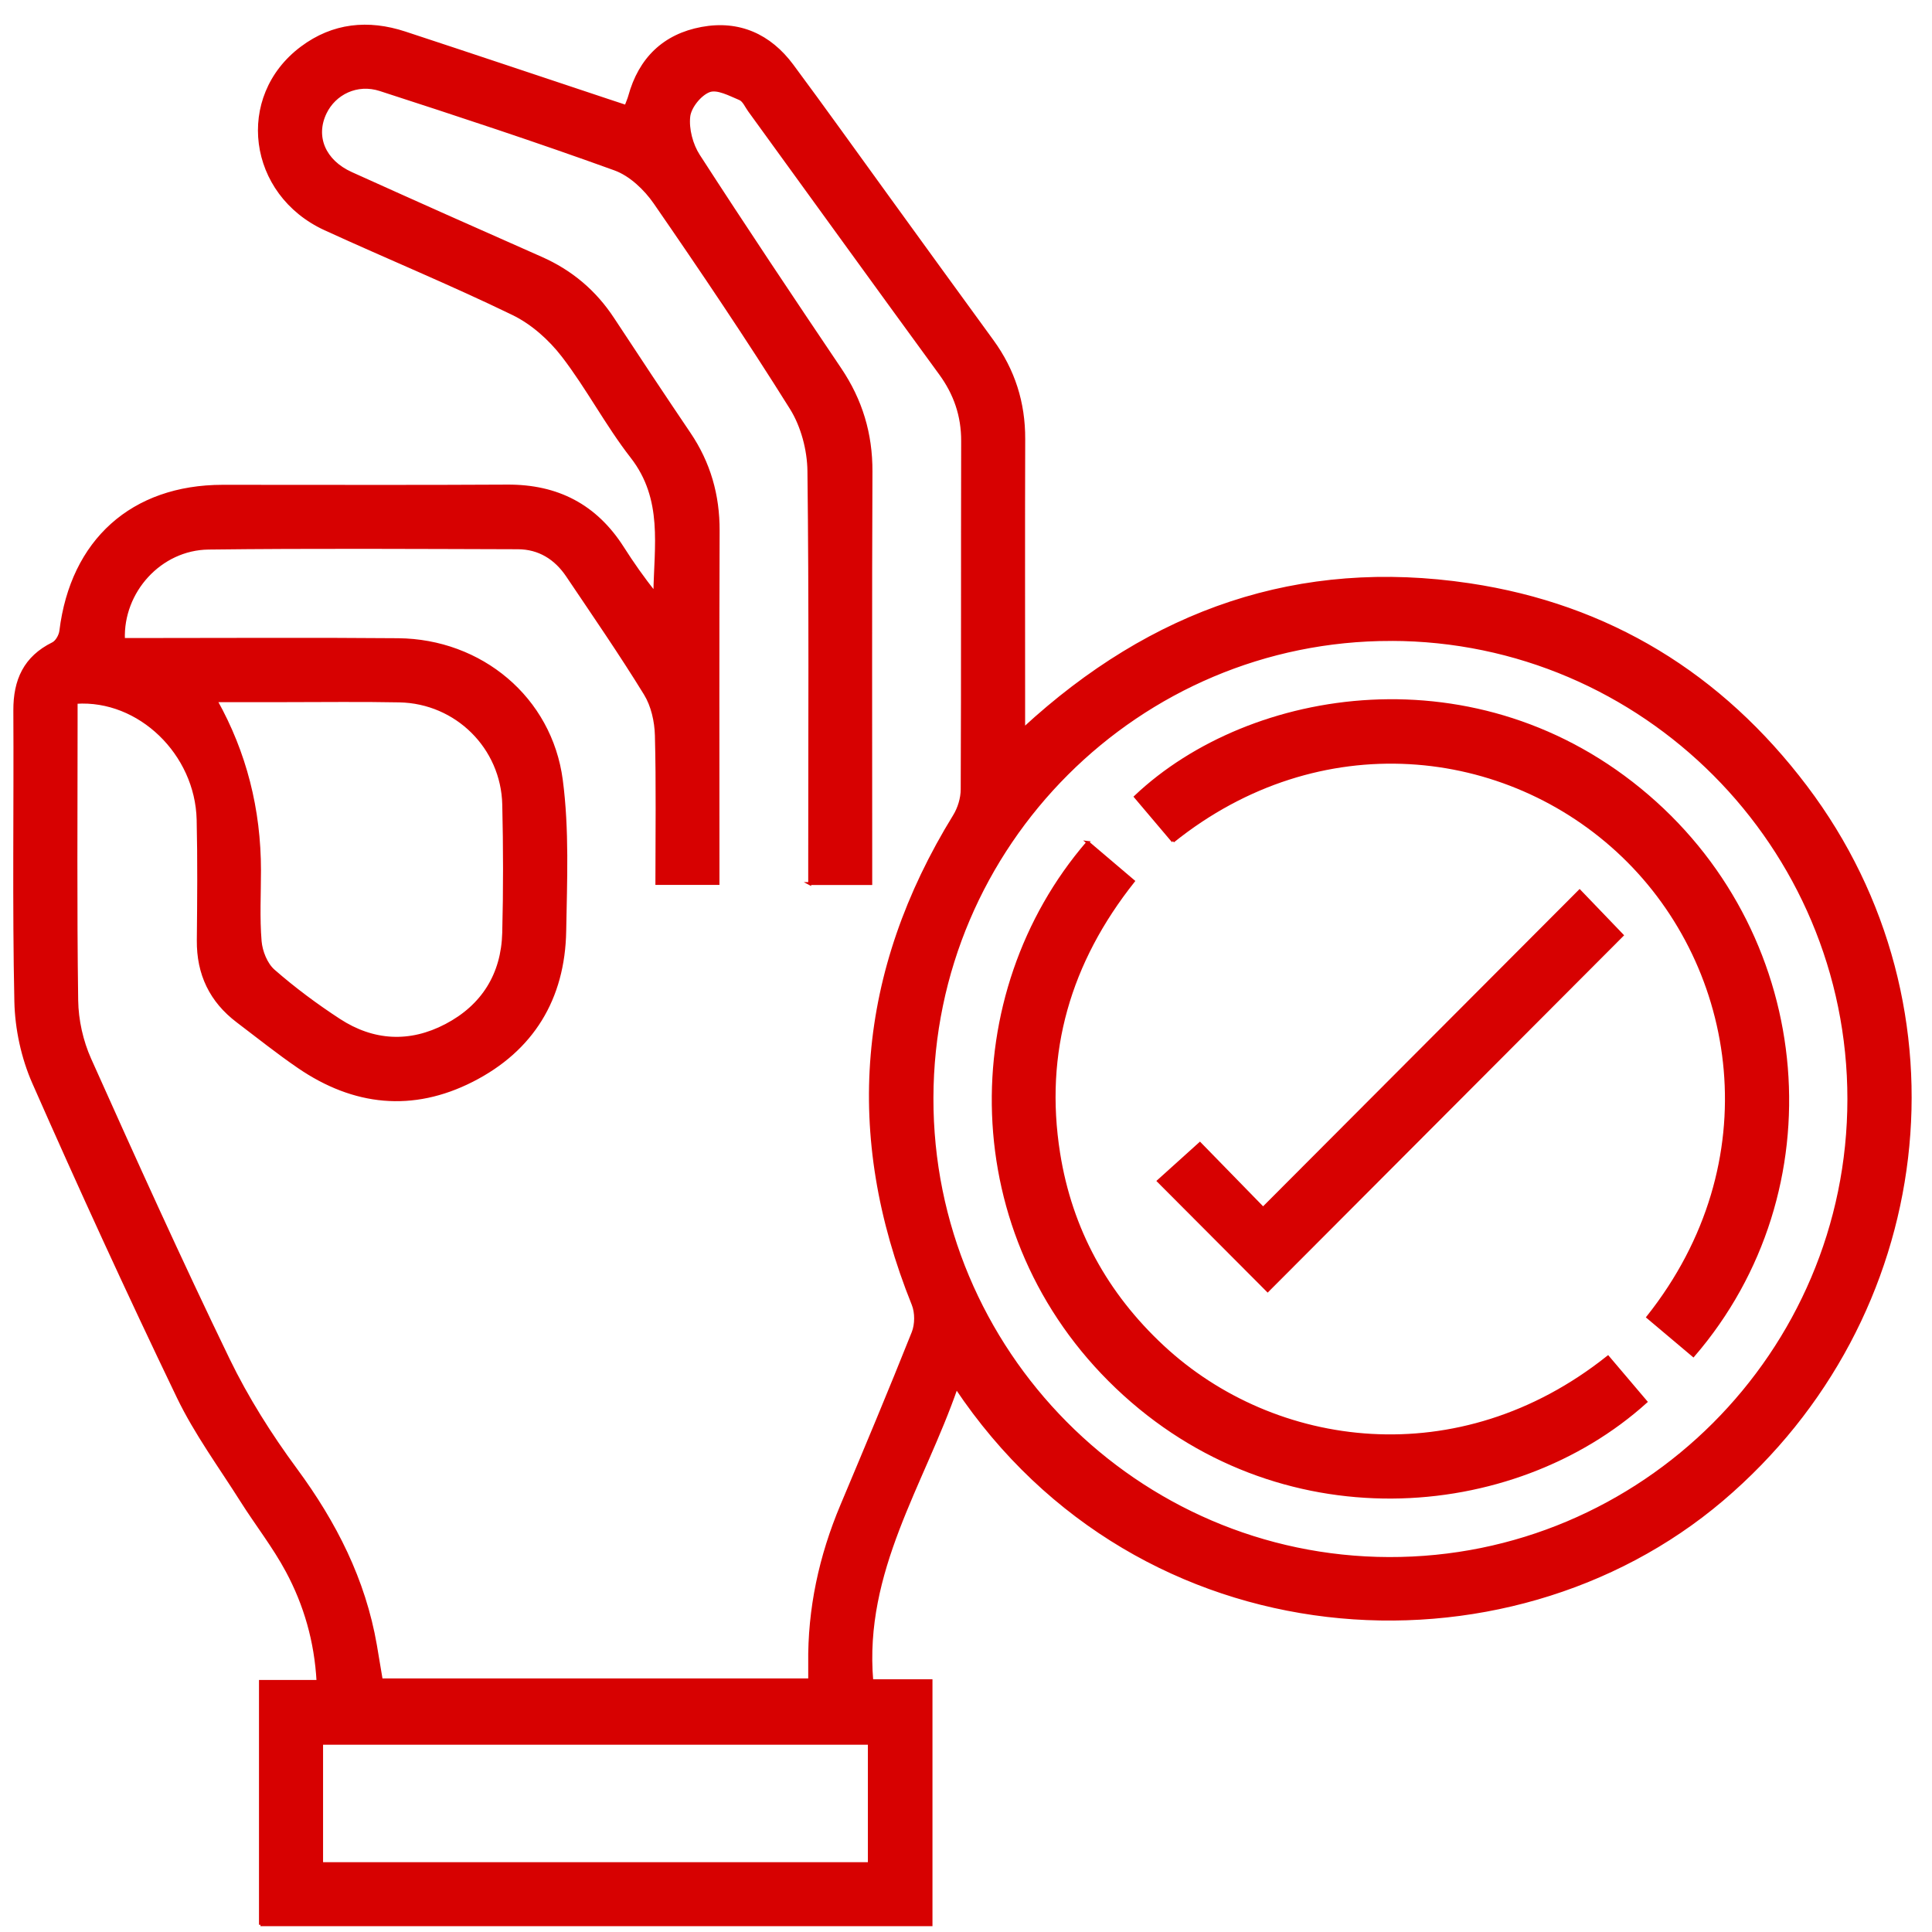
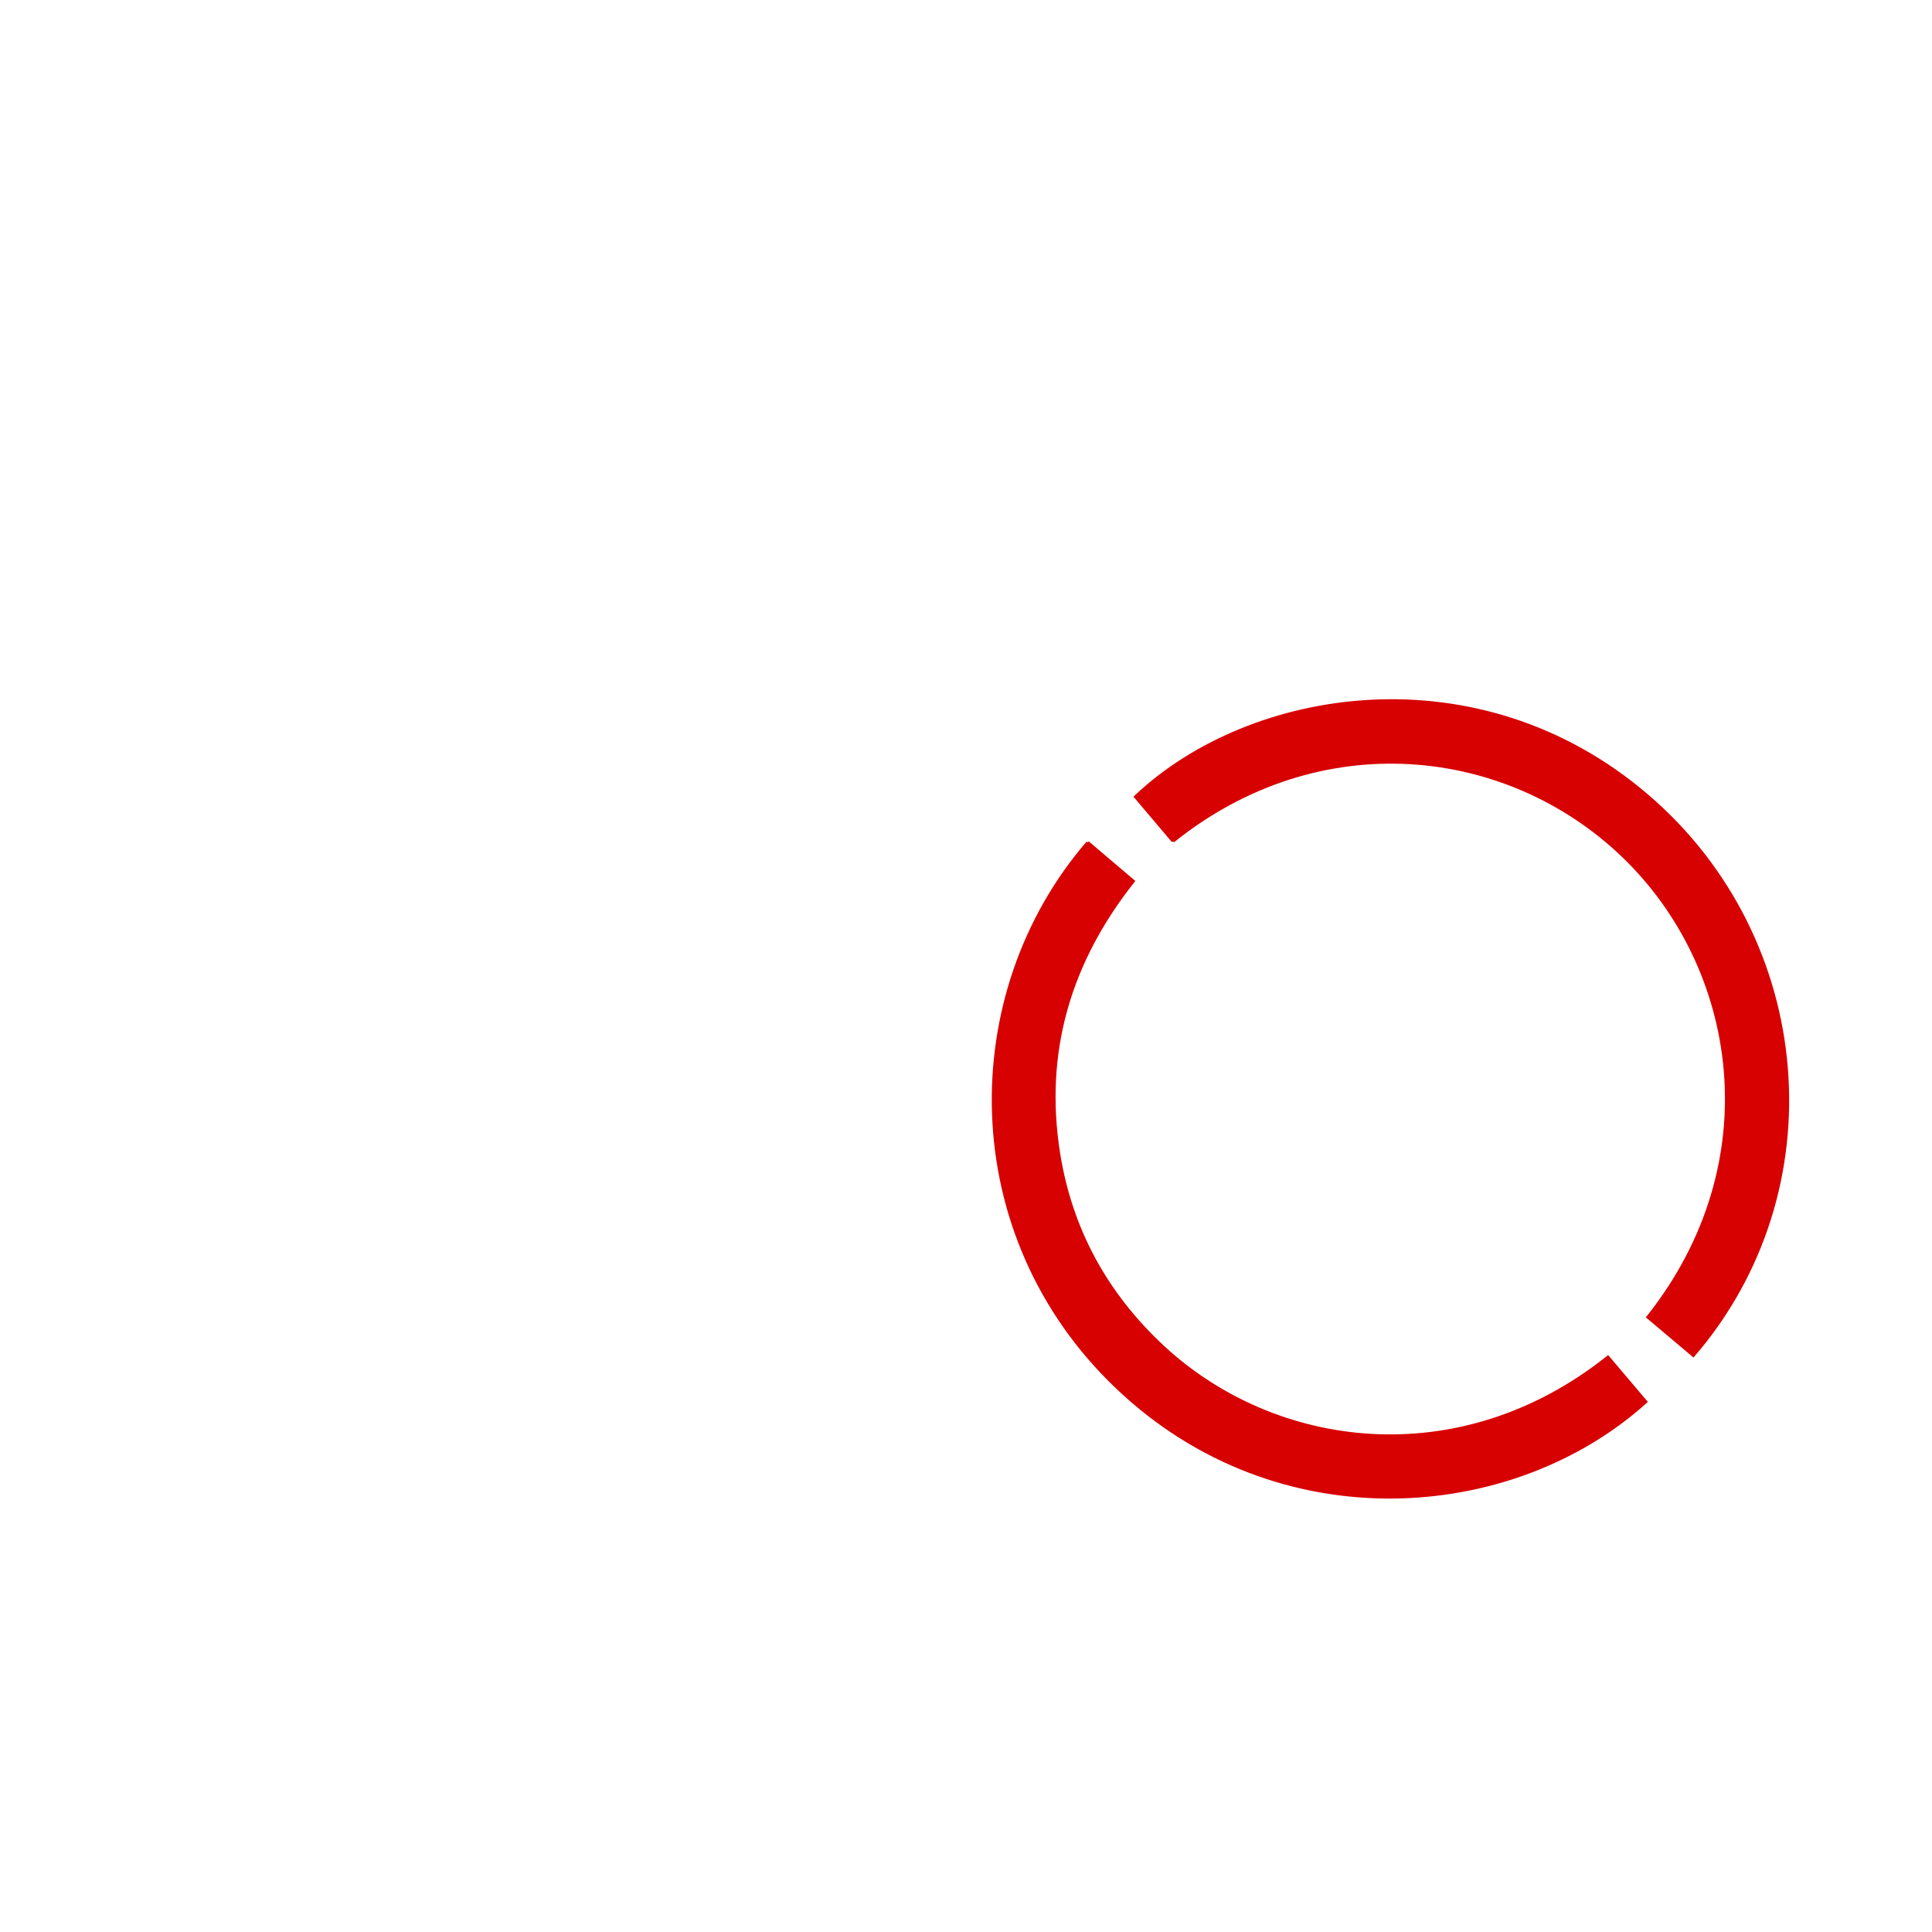
<svg xmlns="http://www.w3.org/2000/svg" id="svg633" viewBox="0 0 682.67 682.67">
  <defs>
    <style>
      .cls-1 {
        fill: #d70101;
        stroke: #d70101;
        stroke-miterlimit: 10;
        stroke-width: 1.03px;
      }
    </style>
  </defs>
-   <path class="cls-1" d="m92.03,680.12v-85.99h20.34c-.78-14.23-4.52-27.09-10.88-38.97-4.65-8.68-10.82-16.53-16.1-24.88-7.66-12.14-16.28-23.85-22.47-36.73-17.65-36.7-34.63-73.74-51.05-111.02-3.87-8.79-6.07-19-6.28-28.62-.74-34.26-.17-68.55-.36-102.82-.06-10.73,3.58-18.77,13.48-23.66,1.36-.67,2.58-2.85,2.78-4.46,3.91-31.92,25.25-51.12,57.17-51.15,33.52-.03,67.04.14,100.56-.07,17.68-.11,31.24,6.88,40.77,21.83,3.49,5.47,7.2,10.79,11.4,16,.23-16.57,3.48-33.24-8.14-48.16-8.83-11.33-15.56-24.31-24.32-35.7-4.61-5.99-10.89-11.6-17.64-14.87-21.82-10.59-44.29-19.83-66.35-29.94-27.02-12.38-31.47-46.69-8.35-64.01,11.1-8.32,23.54-9.52,36.52-5.25,23.9,7.86,47.75,15.87,71.62,23.81,2.07.69,4.14,1.37,6.45,2.13.56-1.51,1.02-2.52,1.31-3.56,3.62-13.23,12.18-21.55,25.51-24.01,13.12-2.42,23.97,2.46,31.89,13.12,11.28,15.19,22.26,30.59,33.37,45.9,12.43,17.13,24.83,34.3,37.31,51.39,7.56,10.36,11.22,21.87,11.17,34.72-.11,31.8-.03,63.59-.03,95.39v7.01c45.37-41.86,97.37-59.93,157.48-50.95,49.23,7.35,88.94,31.79,118.92,71.45,58.97,78.02,45.76,187.75-29.55,251.8-76.39,64.97-205.81,57.47-270.65-39.56-11.88,34.29-33.17,64.85-29.87,103.59h20.93v86.21H92.03Zm194.07-367.9c0-2.92,0-5.36,0-7.8,0-46,.28-92-.28-138-.09-7.47-2.32-15.89-6.25-22.18-15.4-24.62-31.65-48.72-48.15-72.61-3.41-4.94-8.66-9.92-14.13-11.9-27.45-9.94-55.19-19.06-82.96-28.06-8.17-2.65-16.11,1.29-19.44,8.23-4,8.35-.41,17.03,9.22,21.38,22.32,10.08,44.68,20.05,67.09,29.94,10.6,4.68,19.02,11.78,25.38,21.48,8.9,13.55,17.86,27.06,26.94,40.49,7.04,10.41,10.29,21.78,10.24,34.37-.15,39.24-.06,78.47-.06,117.71,0,2.36,0,4.72,0,6.89h-21.6c0-17.71.28-35.03-.18-52.34-.13-4.95-1.37-10.49-3.92-14.64-8.72-14.19-18.19-27.91-27.49-41.74-4.14-6.17-10-9.86-17.51-9.88-36.44-.1-72.89-.33-109.33.11-17.04.21-30.71,15.32-30.05,32.29,2.41,0,4.85,0,7.28,0,29.92,0,59.84-.19,89.76.07,29.21.25,53.88,20.59,57.69,49.64,2.3,17.53,1.51,35.54,1.2,53.31-.41,23.88-11.44,42-32.72,52.81-21.08,10.71-41.8,8.5-61.23-4.79-7.42-5.07-14.47-10.72-21.64-16.15-9.45-7.16-14.01-16.67-13.9-28.59.14-14.2.27-28.42-.06-42.62-.55-23.37-20.78-42.96-43.1-41.47,0,2.17,0,4.38,0,6.59,0,32.92-.26,65.85.21,98.76.1,6.97,1.76,14.4,4.61,20.76,15.91,35.53,31.96,71.02,48.92,106.05,6.61,13.65,14.87,26.72,23.88,38.94,13.87,18.83,24.14,38.95,28.14,62.11.71,4.13,1.39,8.26,2.05,12.21h151.39c0-2.16.02-3.92,0-5.68-.25-19.44,3.79-37.99,11.31-55.88,8.55-20.33,17.08-40.67,25.24-61.15,1.15-2.9,1.18-7.07.02-9.95-24.19-60.06-19.34-117.53,14.58-172.65,1.65-2.68,2.72-6.2,2.73-9.34.18-41.04.06-82.08.16-123.12.02-8.93-2.65-16.68-7.9-23.86-22.58-30.92-44.99-61.95-67.48-92.94-1.06-1.46-1.9-3.56-3.34-4.15-3.51-1.46-7.95-3.88-10.84-2.79-3.22,1.22-6.84,5.71-7.21,9.11-.48,4.46.96,9.94,3.44,13.78,16.37,25.34,33.15,50.43,50.01,75.45,7.42,11.02,11,22.88,10.94,36.21-.2,46.23-.08,92.45-.08,138.68,0,2.19,0,4.39,0,6.9h-21.6Zm205.41-86.26c-89.23-.1-162,72.56-162.2,161.97-.21,89.4,72.3,162.5,161.43,162.77,89.48.27,162.53-72.68,162.55-162.33.02-89.4-72.6-162.32-161.78-162.42Zm-415.19,21.64q15.38,27.5,15.38,59.98c0,8.34-.47,16.72.22,25,.31,3.65,2.09,8.12,4.74,10.44,7.26,6.35,15.08,12.16,23.16,17.43,12.06,7.87,25.02,8.56,37.79,1.86,12.99-6.81,19.99-18,20.37-32.71.39-15.09.36-30.21.01-45.3-.46-20.15-16.68-36.22-36.84-36.63-13.71-.28-27.43-.07-41.15-.08-7.77,0-15.54,0-23.69,0Zm37.32,410.92h193.54v-42.53H113.64v42.53Z" />
-   <path class="cls-1" d="m384.36,297.68c5.49,4.67,10.6,9.01,16.1,13.68-22.6,28.48-32.06,60.43-26.38,96.18,4.28,26.93,16.81,49.72,36.76,68.29,39.4,36.67,104.65,45.67,157.33,3.7,4.45,5.25,8.92,10.52,13.39,15.78-47.03,42.44-129.98,49.1-186.88-5.1-56.56-53.86-56.35-139.17-10.31-192.53Z" />
+   <path class="cls-1" d="m384.36,297.68c5.49,4.67,10.6,9.01,16.1,13.68-22.6,28.48-32.06,60.43-26.38,96.18,4.28,26.93,16.81,49.72,36.76,68.29,39.4,36.67,104.65,45.67,157.33,3.7,4.45,5.25,8.92,10.52,13.39,15.78-47.03,42.44-129.98,49.1-186.88-5.1-56.56-53.86-56.35-139.17-10.31-192.53" />
  <path class="cls-1" d="m414.49,297.23c-4.62-5.46-8.96-10.58-13.28-15.69,40.54-38.43,121.24-51.54,180.96-.27,59.01,50.65,66.37,139.44,16.17,197.69-5.35-4.51-10.72-9.03-16.07-13.54,43.45-54.72,32.36-123.6-8.83-163.06-41-39.28-107.26-46.63-158.96-5.12Z" />
-   <path class="cls-1" d="m558.16,314.85c6.18,6.43,10.83,11.28,15.01,15.63-41.8,41.9-83.71,83.91-125.24,125.54-12.42-12.46-25.4-25.49-38.59-38.71,4.5-4.06,9.59-8.64,14.65-13.21,6.87,7.05,14.69,15.06,22.32,22.88,37.78-37.87,74.56-74.75,111.84-112.12Z" />
</svg>